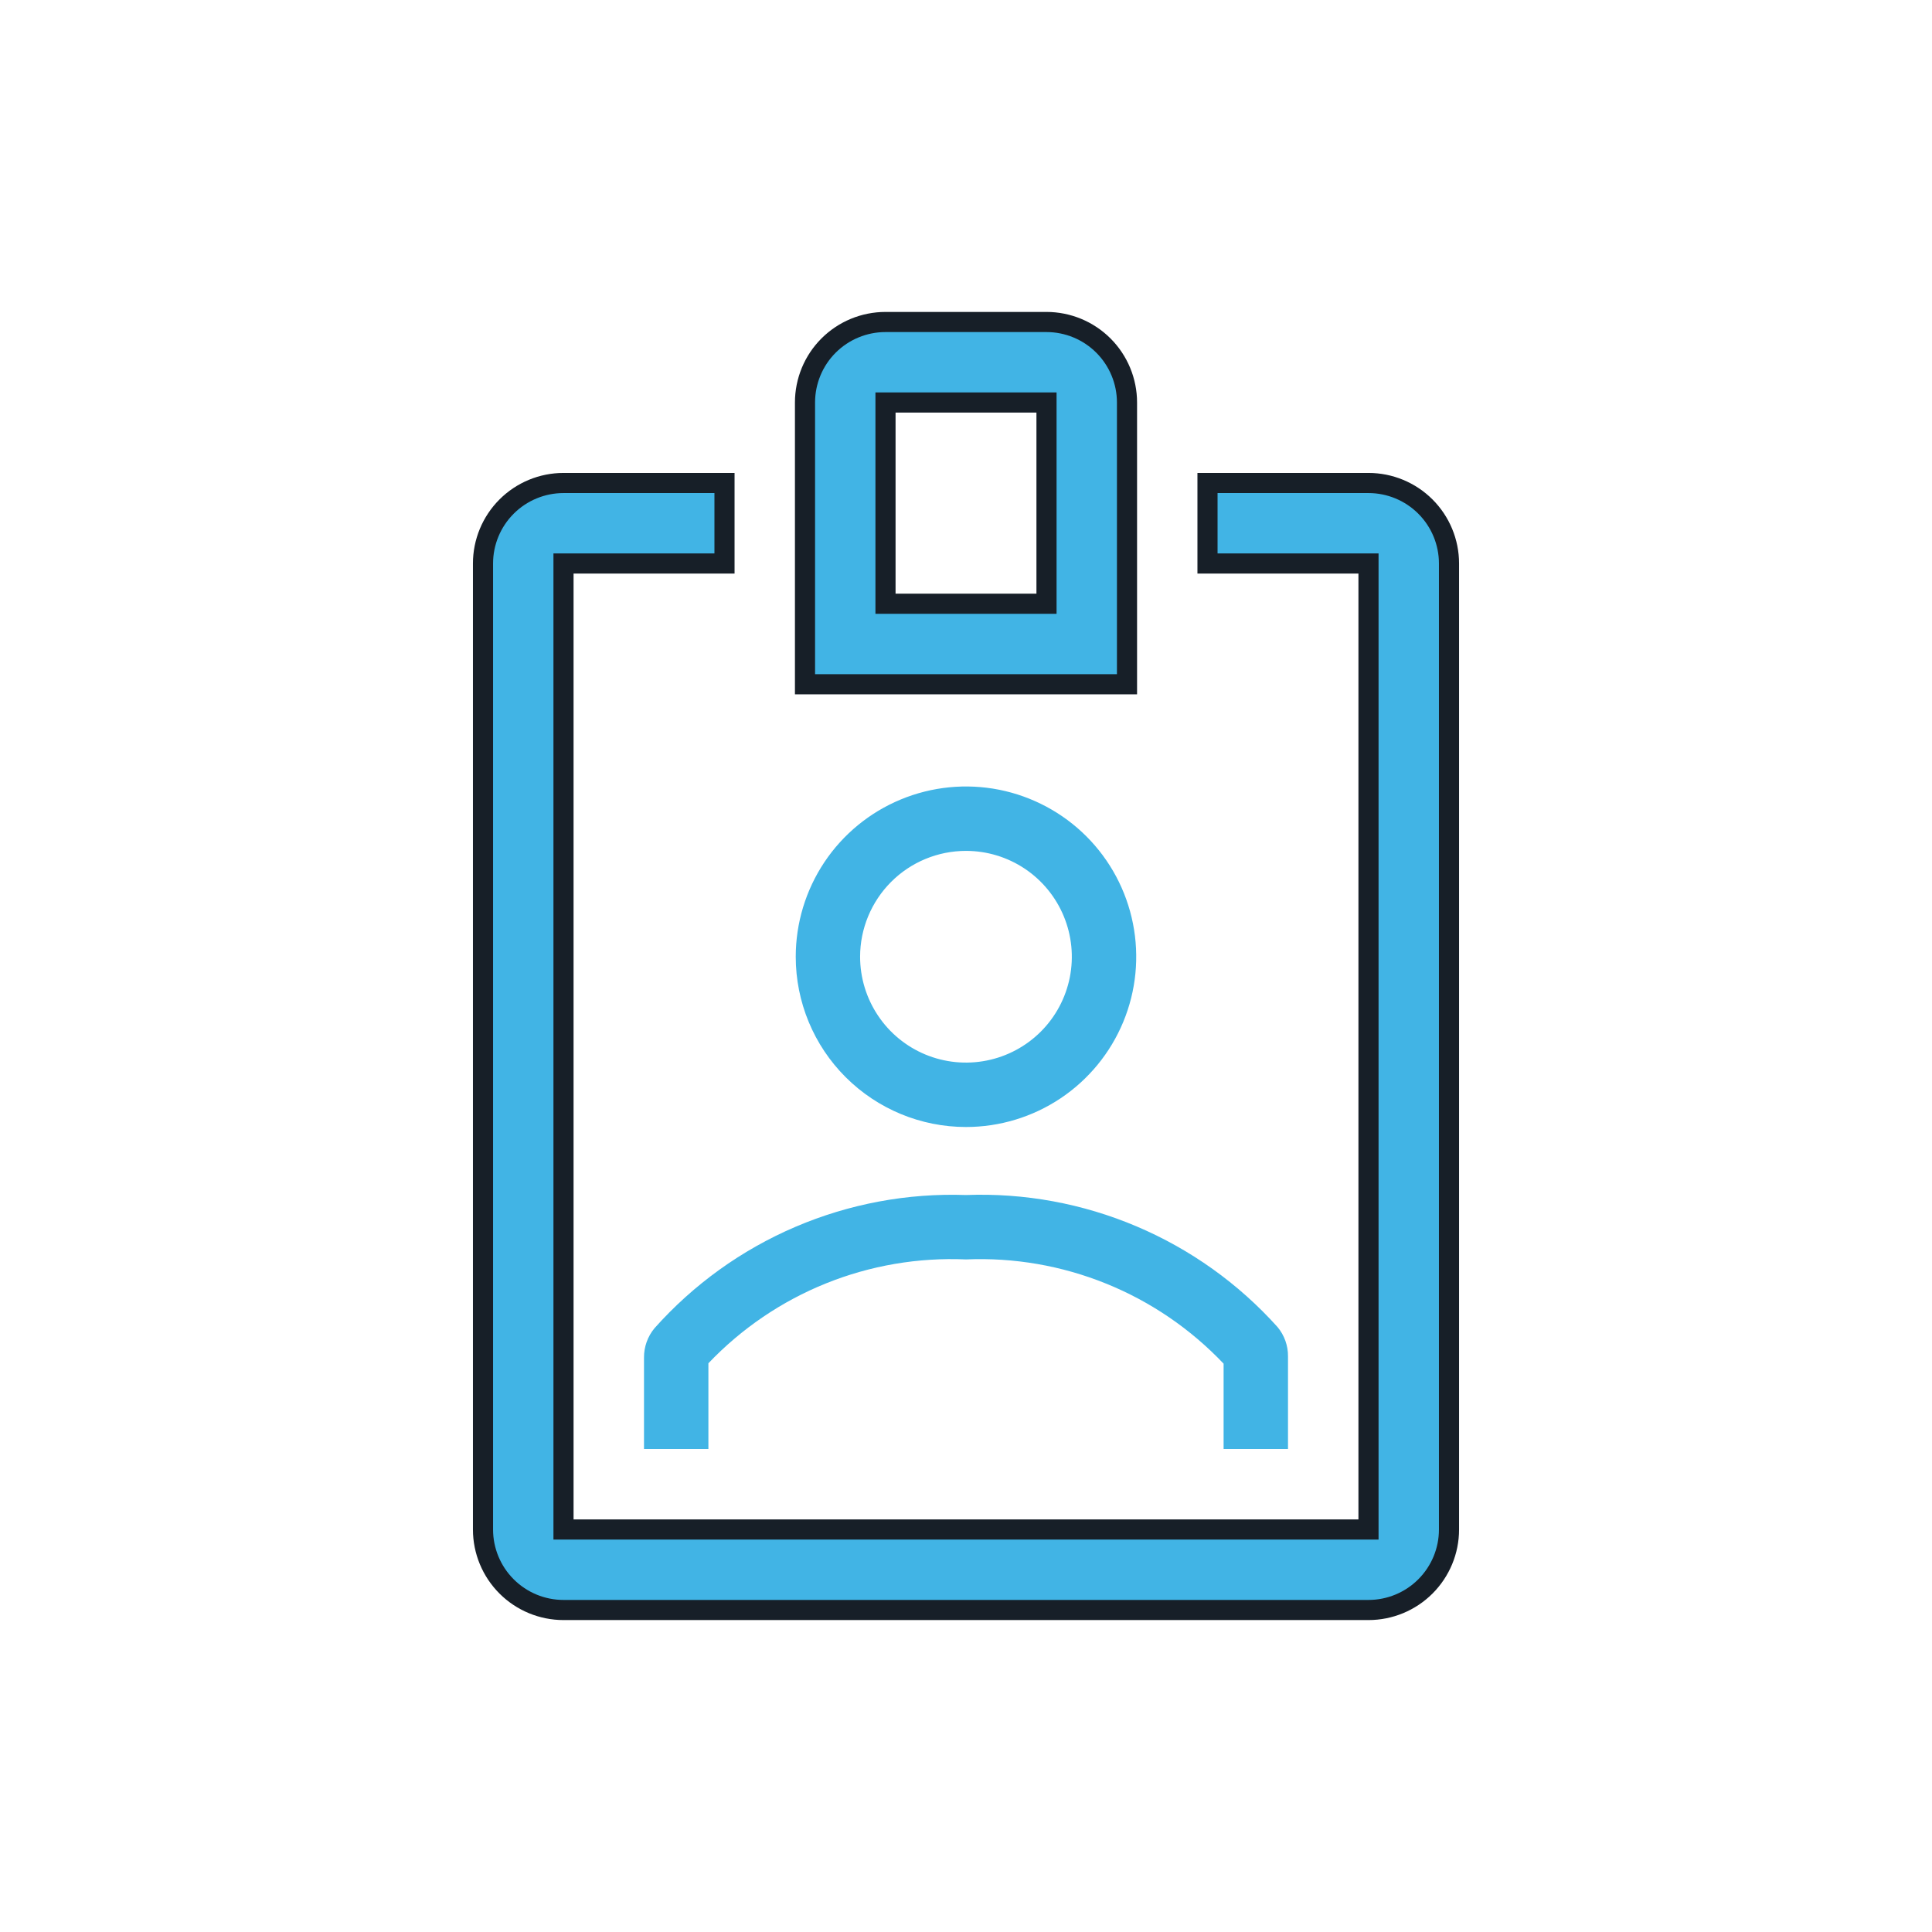
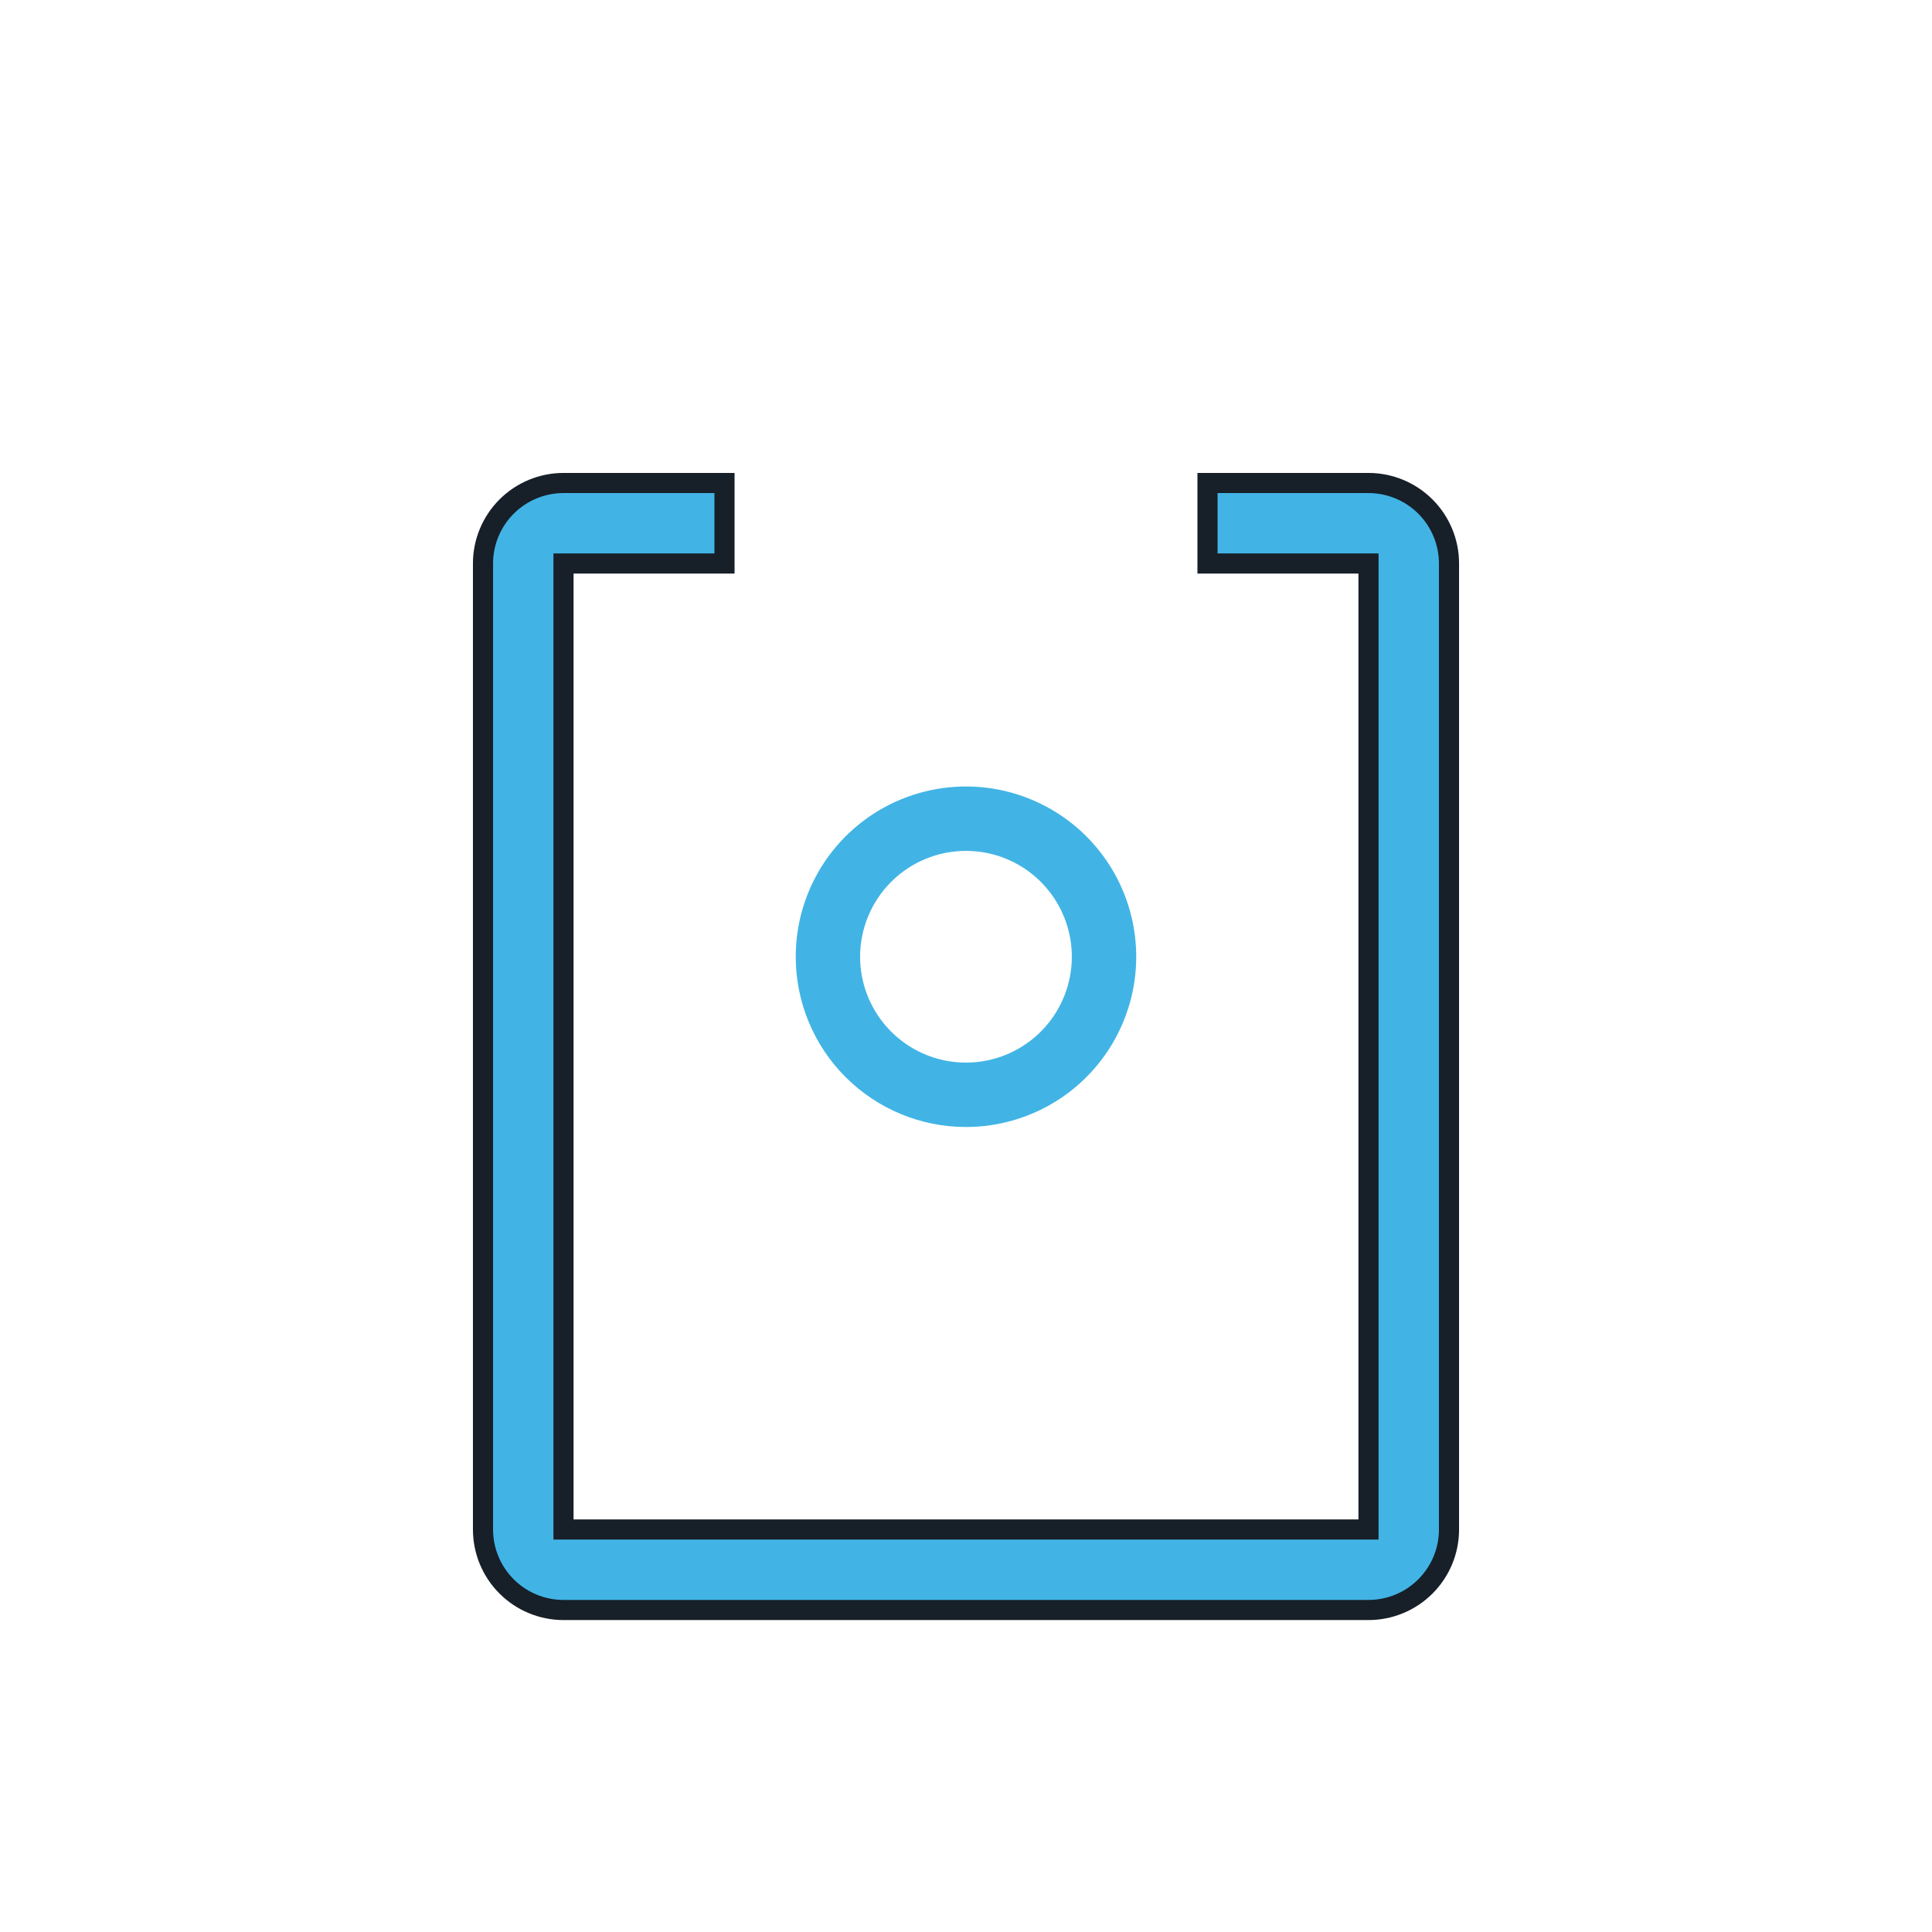
<svg xmlns="http://www.w3.org/2000/svg" viewBox="0 0 48 48" fill="none">
  <path d="M24 28C24.836 28 25.654 27.752 26.35 27.287C27.045 26.822 27.587 26.162 27.907 25.389C28.228 24.616 28.311 23.765 28.148 22.945C27.985 22.124 27.582 21.37 26.991 20.779C26.399 20.187 25.645 19.785 24.825 19.621C24.004 19.458 23.154 19.542 22.381 19.862C21.608 20.182 20.947 20.724 20.482 21.42C20.018 22.116 19.77 22.933 19.77 23.77C19.77 24.892 20.215 25.968 21.009 26.761C21.802 27.554 22.878 28 24 28ZM24 21.14C24.52 21.14 25.028 21.294 25.461 21.583C25.893 21.872 26.23 22.283 26.429 22.764C26.628 23.244 26.68 23.773 26.579 24.283C26.477 24.793 26.227 25.262 25.859 25.63C25.491 25.997 25.023 26.248 24.513 26.349C24.002 26.451 23.474 26.399 22.993 26.2C22.512 26.001 22.102 25.664 21.813 25.231C21.524 24.799 21.369 24.29 21.369 23.77C21.369 23.073 21.647 22.404 22.14 21.91C22.633 21.417 23.302 21.14 24 21.14Z" fill="#41B4E5" />
-   <path d="M28 10C28 9.47 27.789 8.961 27.414 8.586C27.039 8.211 26.53 8 26 8H22C21.469 8 20.96 8.211 20.585 8.586C20.21 8.961 20 9.47 20 10V17H28V10ZM26 15H22V10H26V15Z" fill="#41B4E5" stroke="#171F28" stroke-width="0.5" />
-   <path d="M32 36V33.7C32.003 33.434 31.911 33.175 31.74 32.97C30.77 31.889 29.573 31.035 28.235 30.468C26.898 29.901 25.452 29.635 24 29.69C22.546 29.639 21.099 29.909 19.761 30.481C18.423 31.053 17.228 31.913 16.26 33C16.09 33.205 15.998 33.464 16 33.73V36H17.6V33.87C18.421 33.008 19.416 32.331 20.52 31.886C21.624 31.441 22.811 31.238 24 31.29C25.19 31.239 26.377 31.444 27.481 31.891C28.585 32.337 29.58 33.016 30.4 33.88V36H32Z" fill="#41B4E5" />
  <path d="M34 12H30V14H34V38H14V14H18V12H14C13.47 12 12.961 12.211 12.586 12.586C12.211 12.961 12 13.47 12 14V38C12 38.531 12.211 39.039 12.586 39.414C12.961 39.789 13.47 40 14 40H34C34.53 40 35.039 39.789 35.414 39.414C35.789 39.039 36 38.531 36 38V14C36 13.47 35.789 12.961 35.414 12.586C35.039 12.211 34.53 12 34 12Z" fill="#41B4E5" stroke="#171F28" stroke-width="0.5" />
</svg>